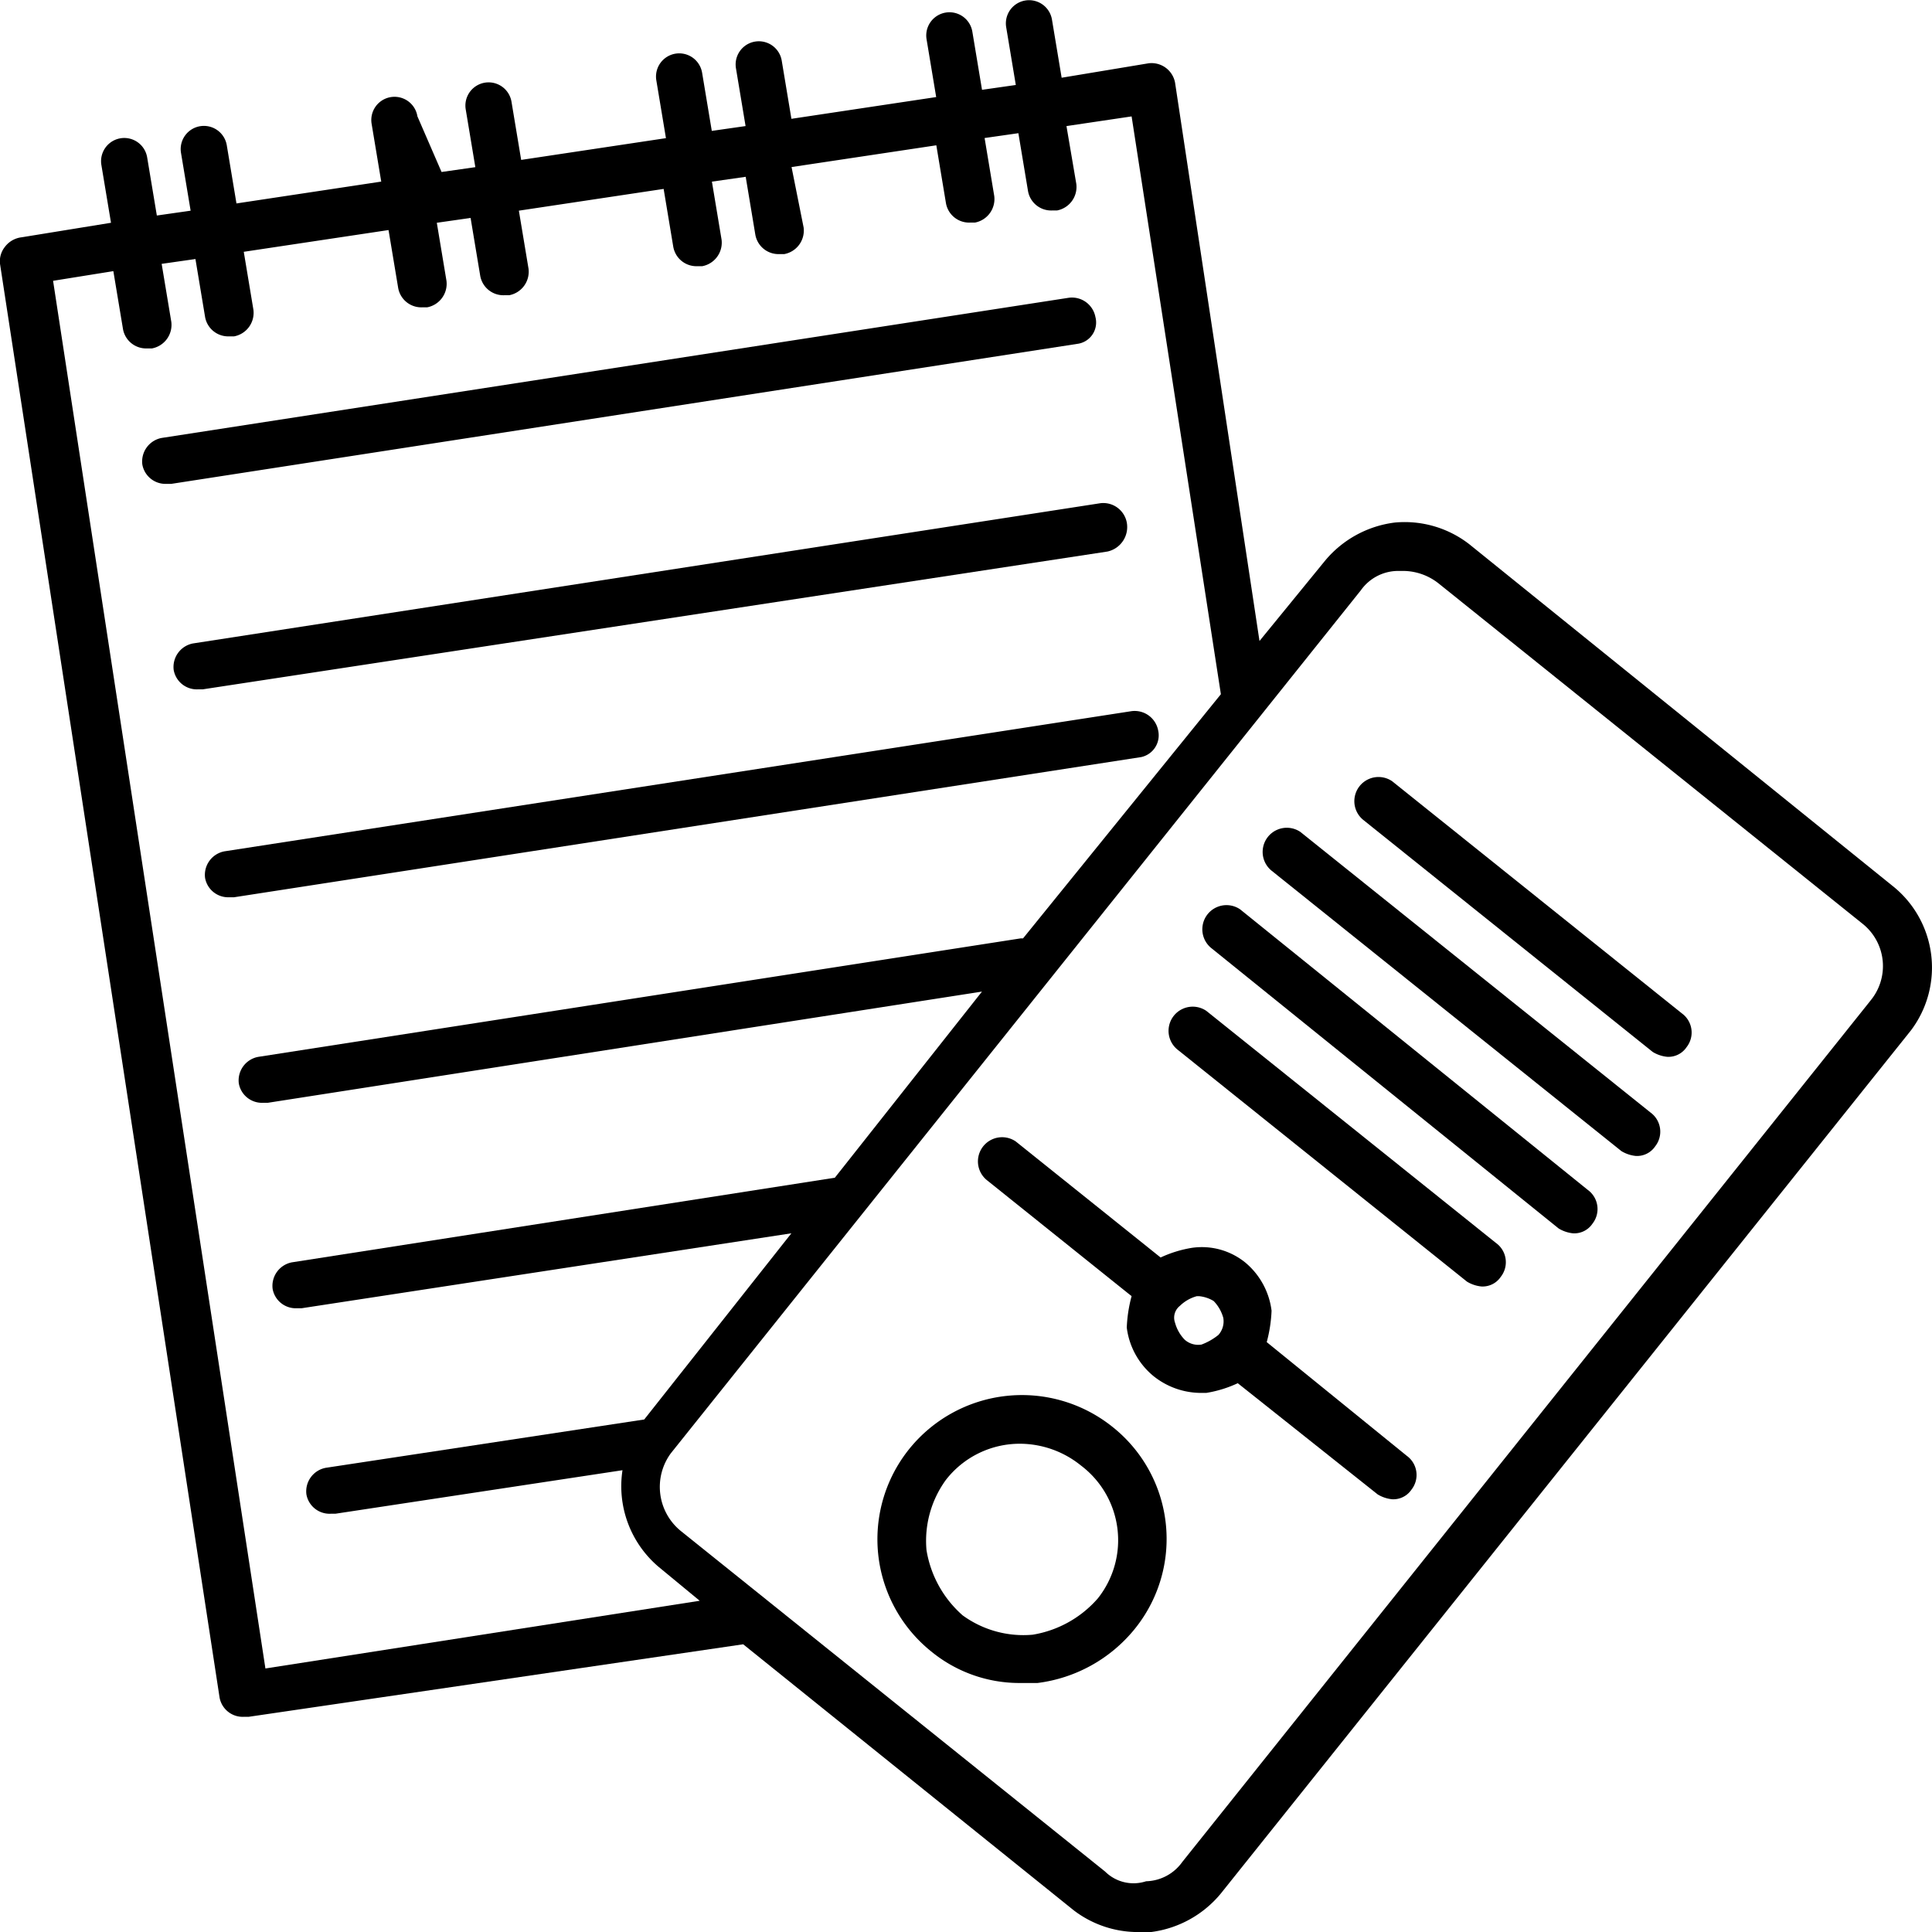
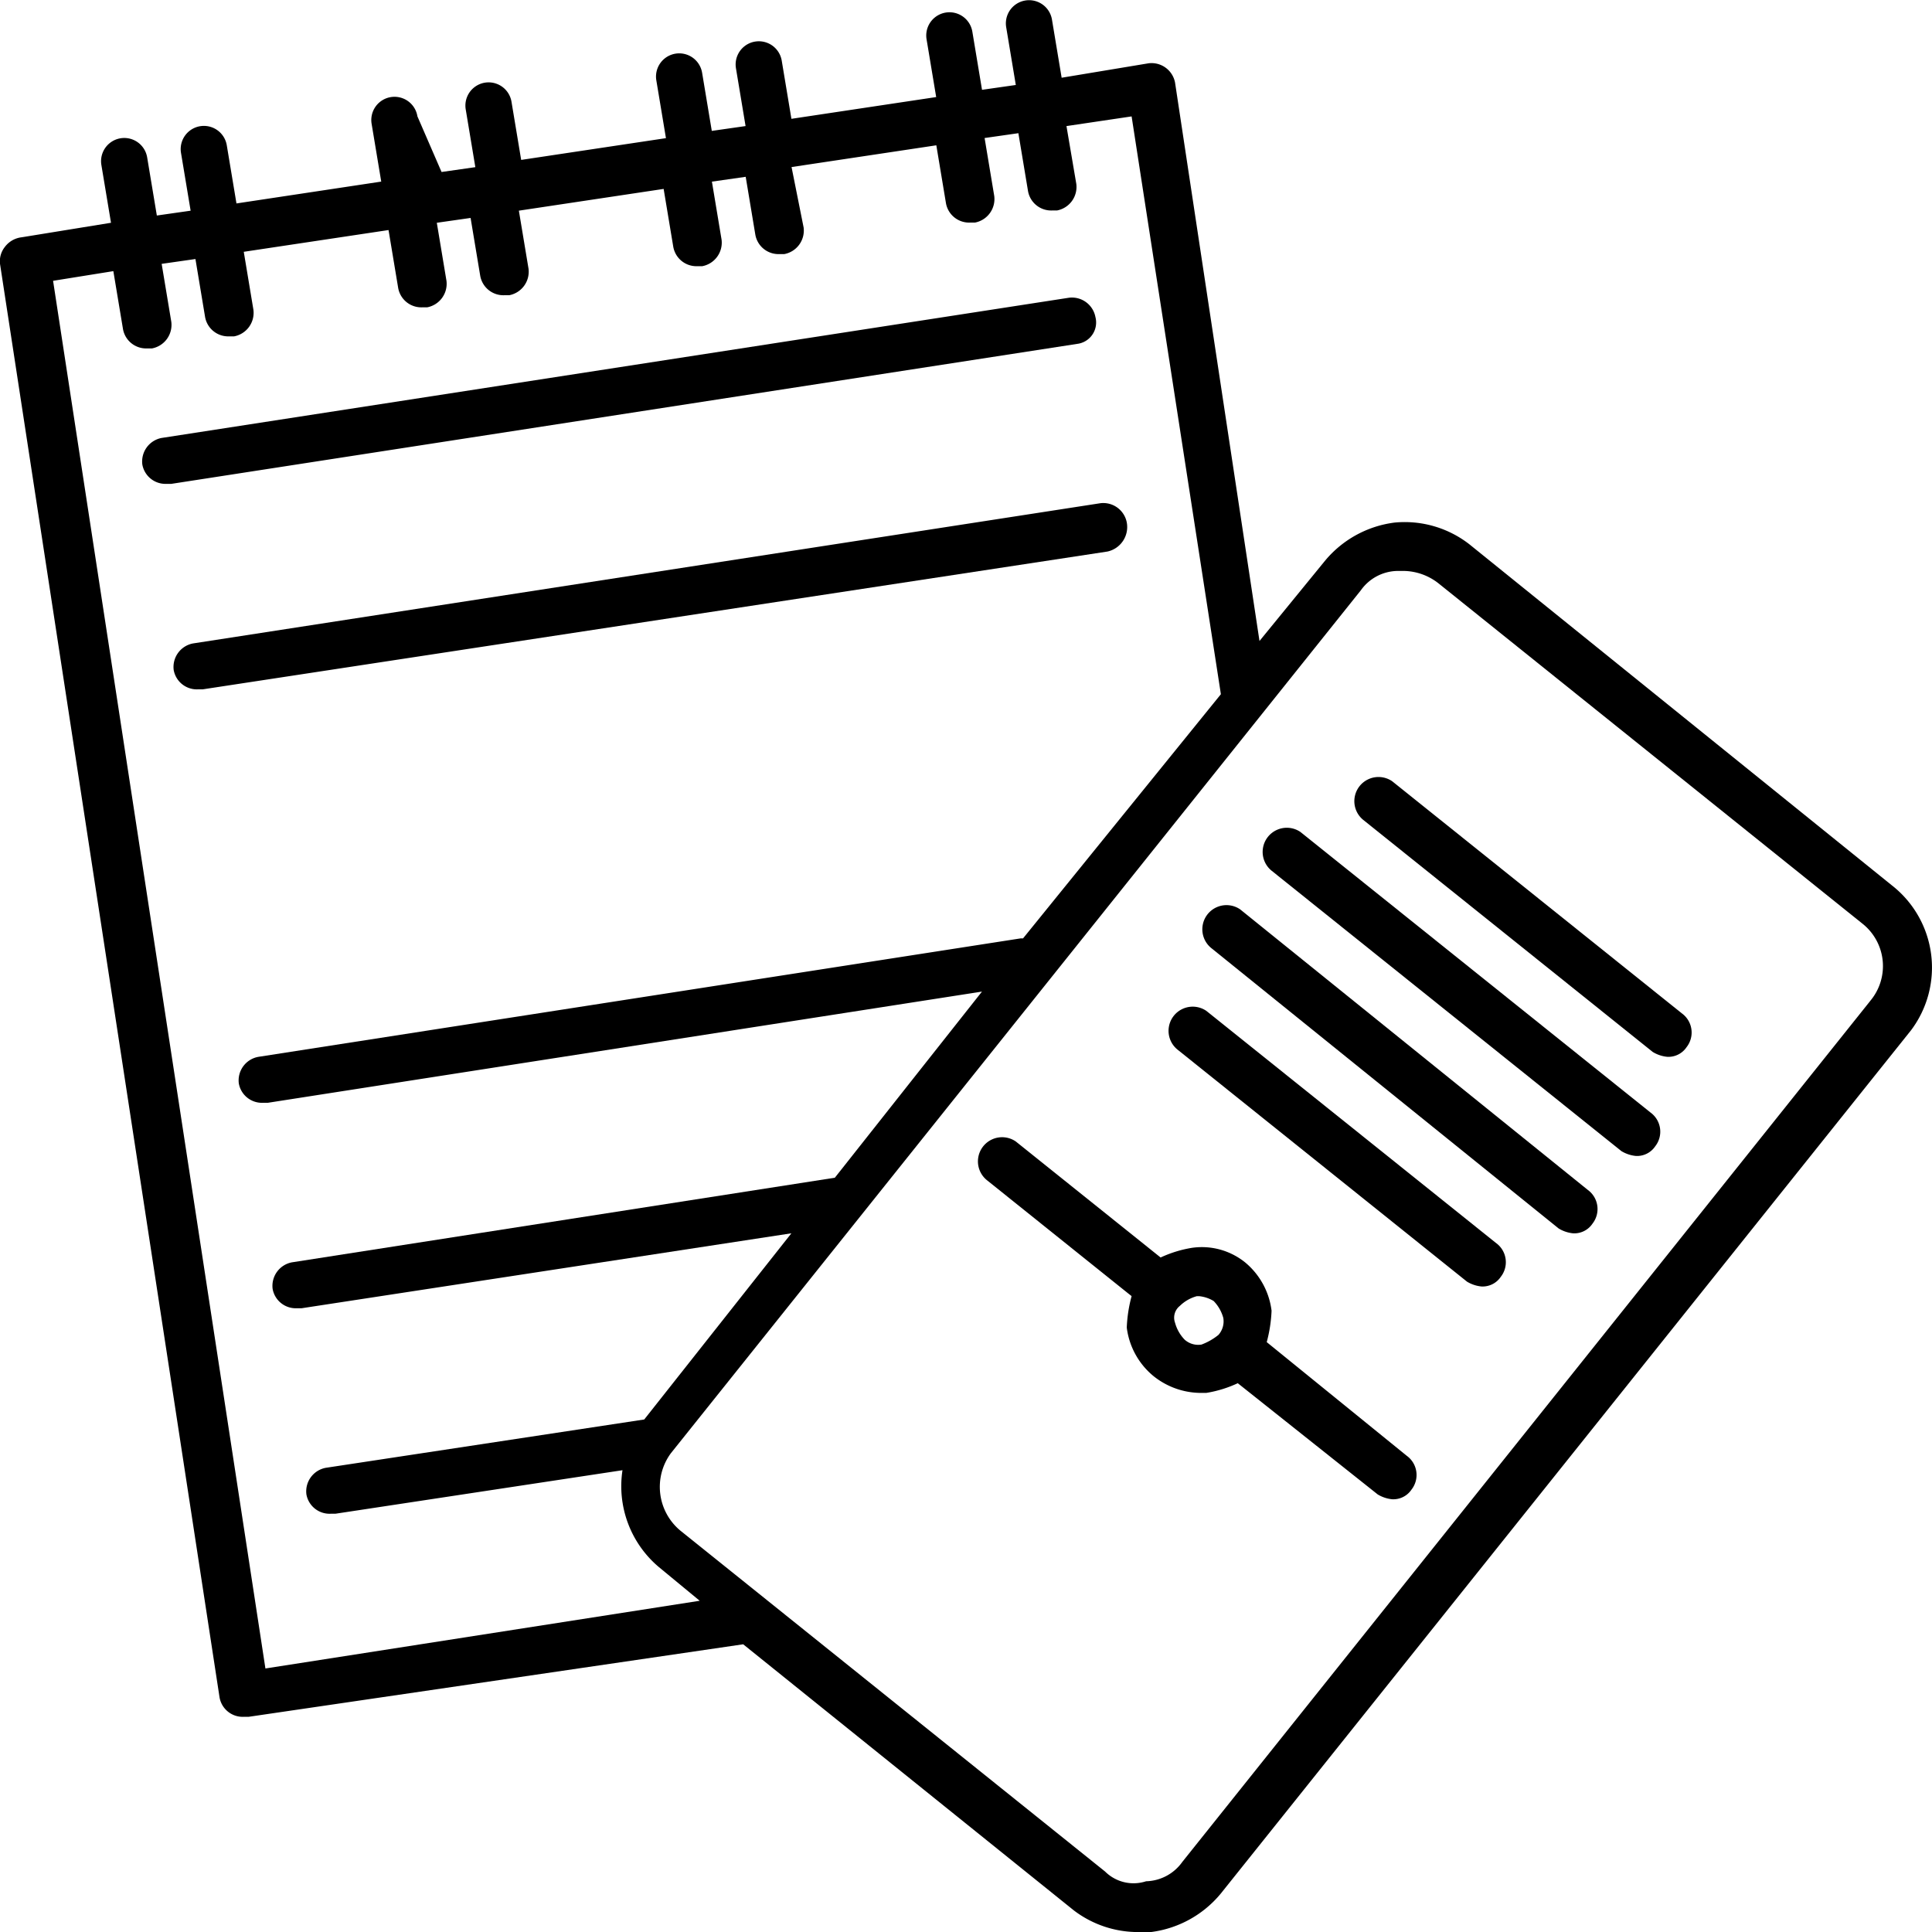
<svg xmlns="http://www.w3.org/2000/svg" viewBox="0 0 150 150">
  <g transform="translate(-10.2 -10.185)">
    <path d="M90.11,24.015a1.857,1.857,0,0,0-2.061-1.5L17.612,33.4a1.859,1.859,0,0,0-1.5,2.065,1.825,1.825,0,0,0,1.873,1.5h.375L88.8,26.08A1.673,1.673,0,0,0,90.11,24.015Z" transform="translate(5.139 10.787)" />
    <path d="M91.41,32.515a1.857,1.857,0,0,0-2.061-1.5L18.912,41.9a1.859,1.859,0,0,0-1.5,2.065,1.825,1.825,0,0,0,1.873,1.5h.375l70.249-10.7A1.947,1.947,0,0,0,91.41,32.515Z" transform="translate(6.274 18.241)" />
-     <path d="M92.71,41.115a1.857,1.857,0,0,0-2.061-1.5L20.212,50.5a1.859,1.859,0,0,0-1.5,2.065,1.825,1.825,0,0,0,1.873,1.5h.375L91.4,43.18A1.729,1.729,0,0,0,92.71,41.115Z" transform="translate(7.41 25.783)" />
    <path d="M157.068,78.911,124.285,52.446a8.174,8.174,0,0,0-5.807-1.689,8.39,8.39,0,0,0-5.433,3l-5.058,6.194L101.431,16.6a1.857,1.857,0,0,0-2.061-1.5L92.626,16.22l-.749-4.5a1.8,1.8,0,1,0-3.559.563l.749,4.5-2.623.375-.749-4.5a1.8,1.8,0,1,0-3.559.563l.749,4.5-11.24,1.689-.749-4.5a1.8,1.8,0,1,0-3.559.563l.749,4.5-2.623.375-.749-4.5a1.8,1.8,0,1,0-3.559.563l.749,4.5L50.664,22.6l-.749-4.5a1.8,1.8,0,1,0-3.559.563l.749,4.5-2.623.375-1.873-4.317a1.8,1.8,0,1,0-3.559.563l.749,4.5L28.559,25.98l-.749-4.5a1.8,1.8,0,1,0-3.559.563l.749,4.5-2.623.375-.749-4.5a1.8,1.8,0,1,0-3.559.563l.749,4.5-6.931,1.126a1.9,1.9,0,0,0-1.311.751,1.789,1.789,0,0,0-.375,1.314L27.247,141.978a1.825,1.825,0,0,0,1.873,1.5H29.5l38.4-5.631L93.563,158.5a8.209,8.209,0,0,0,5.058,1.689h.937a8.39,8.39,0,0,0,5.433-3l53.577-67.008A8.1,8.1,0,0,0,157.068,78.911ZM30.807,139.725,14.321,31.987,19,31.236l.749,4.5a1.825,1.825,0,0,0,1.873,1.5H22a1.859,1.859,0,0,0,1.5-2.065l-.749-4.5,2.623-.375.749,4.5A1.825,1.825,0,0,0,28,36.3h.375a1.859,1.859,0,0,0,1.5-2.065l-.749-4.5,11.24-1.689.749,4.5a1.825,1.825,0,0,0,1.873,1.5h.375a1.859,1.859,0,0,0,1.5-2.065l-.749-4.5,2.623-.375.749,4.5a1.825,1.825,0,0,0,1.873,1.5h.375a1.859,1.859,0,0,0,1.5-2.065l-.749-4.5,11.24-1.689.749,4.5a1.825,1.825,0,0,0,1.873,1.5h.375a1.859,1.859,0,0,0,1.5-2.065l-.749-4.5,2.623-.375.749,4.5a1.825,1.825,0,0,0,1.873,1.5h.375a1.859,1.859,0,0,0,1.5-2.065l-.937-4.692,11.24-1.689.749,4.5a1.825,1.825,0,0,0,1.873,1.5h.375a1.859,1.859,0,0,0,1.5-2.065l-.749-4.5,2.623-.375.749,4.5a1.825,1.825,0,0,0,1.873,1.5h.375a1.859,1.859,0,0,0,1.5-2.065L93,19.974l5.058-.751,6.931,44.86L89.629,83.041h-.187l-59.2,9.2a1.859,1.859,0,0,0-1.5,2.065,1.825,1.825,0,0,0,1.873,1.5h.375l55.45-8.634L75.017,101.623l-42.15,6.569a1.859,1.859,0,0,0-1.5,2.065,1.825,1.825,0,0,0,1.873,1.5h.375l38.028-5.819L60.218,120.393,35.49,124.146a1.859,1.859,0,0,0-1.5,2.065,1.825,1.825,0,0,0,1.873,1.5h.375l22.292-3.379a8.213,8.213,0,0,0,2.81,7.508l3.185,2.628Zm124.576-51.8-53.39,66.821a3.555,3.555,0,0,1-2.81,1.5A3.132,3.132,0,0,1,96,155.492l-32.97-26.465a4.41,4.41,0,0,1-.749-6.006l53.577-67.008a3.555,3.555,0,0,1,2.81-1.5h.562a4.471,4.471,0,0,1,2.623.938h0l32.97,26.465A4.2,4.2,0,0,1,155.382,87.921Z" transform="translate(0)" />
    <path d="M73.184,73.159a11.006,11.006,0,0,0,.375-2.44A5.8,5.8,0,0,0,71.5,66.964a5.356,5.356,0,0,0-4.121-1.126,9.261,9.261,0,0,0-2.435.751L53.7,57.58a1.876,1.876,0,0,0-2.248,3l11.24,9.01a11.005,11.005,0,0,0-.375,2.44,5.8,5.8,0,0,0,2.061,3.754A5.907,5.907,0,0,0,67.939,77.1H68.5a9.261,9.261,0,0,0,2.435-.751L81.8,84.984a2.659,2.659,0,0,0,1.124.375,1.7,1.7,0,0,0,1.5-.751,1.838,1.838,0,0,0-.375-2.628Zm-5.058.188a1.579,1.579,0,0,1-1.311-.375,3.027,3.027,0,0,1-.749-1.314,1.162,1.162,0,0,1,.375-1.314,3.018,3.018,0,0,1,1.311-.751h.187a2.659,2.659,0,0,1,1.124.375,3.027,3.027,0,0,1,.749,1.314,1.586,1.586,0,0,1-.375,1.314A4.693,4.693,0,0,1,68.126,73.346Z" transform="translate(35.365 41.228)" />
-     <path d="M64.784,70.353a11.242,11.242,0,0,0-15.736,1.689,11.175,11.175,0,0,0,1.686,15.767,10.8,10.8,0,0,0,6.931,2.44h1.311A11.57,11.57,0,0,0,66.47,86.12,11.107,11.107,0,0,0,64.784,70.353ZM63.66,83.68A8.535,8.535,0,0,1,58.6,86.5a8.007,8.007,0,0,1-5.433-1.5,8.56,8.56,0,0,1-2.81-5.068,8.046,8.046,0,0,1,1.5-5.443h0a7.264,7.264,0,0,1,5.807-2.815,7.562,7.562,0,0,1,4.683,1.689A7.263,7.263,0,0,1,63.66,83.68Z" transform="translate(31.776 50.603)" />
    <path d="M69.3,42.68a1.876,1.876,0,0,0-2.248,3L89.533,63.7a2.659,2.659,0,0,0,1.124.375,1.7,1.7,0,0,0,1.5-.751,1.838,1.838,0,0,0-.375-2.628Z" transform="translate(48.989 28.161)" />
    <path d="M61.6,52.18a1.876,1.876,0,0,0-2.248,3L81.833,73.2a2.659,2.659,0,0,0,1.124.375,1.7,1.7,0,0,0,1.5-.751,1.838,1.838,0,0,0-.375-2.628Z" transform="translate(42.264 36.492)" />
    <path d="M65.5,44.78a1.876,1.876,0,0,0-2.248,3L90.417,69.556a2.659,2.659,0,0,0,1.124.375,1.7,1.7,0,0,0,1.5-.751,1.838,1.838,0,0,0-.375-2.628Z" transform="translate(45.67 30.002)" />
    <path d="M63,47.98a1.876,1.876,0,0,0-2.248,3L87.729,72.756a2.659,2.659,0,0,0,1.124.375,1.7,1.7,0,0,0,1.5-.751,1.838,1.838,0,0,0-.375-2.628Z" transform="translate(43.487 32.809)" />
  </g>
</svg>